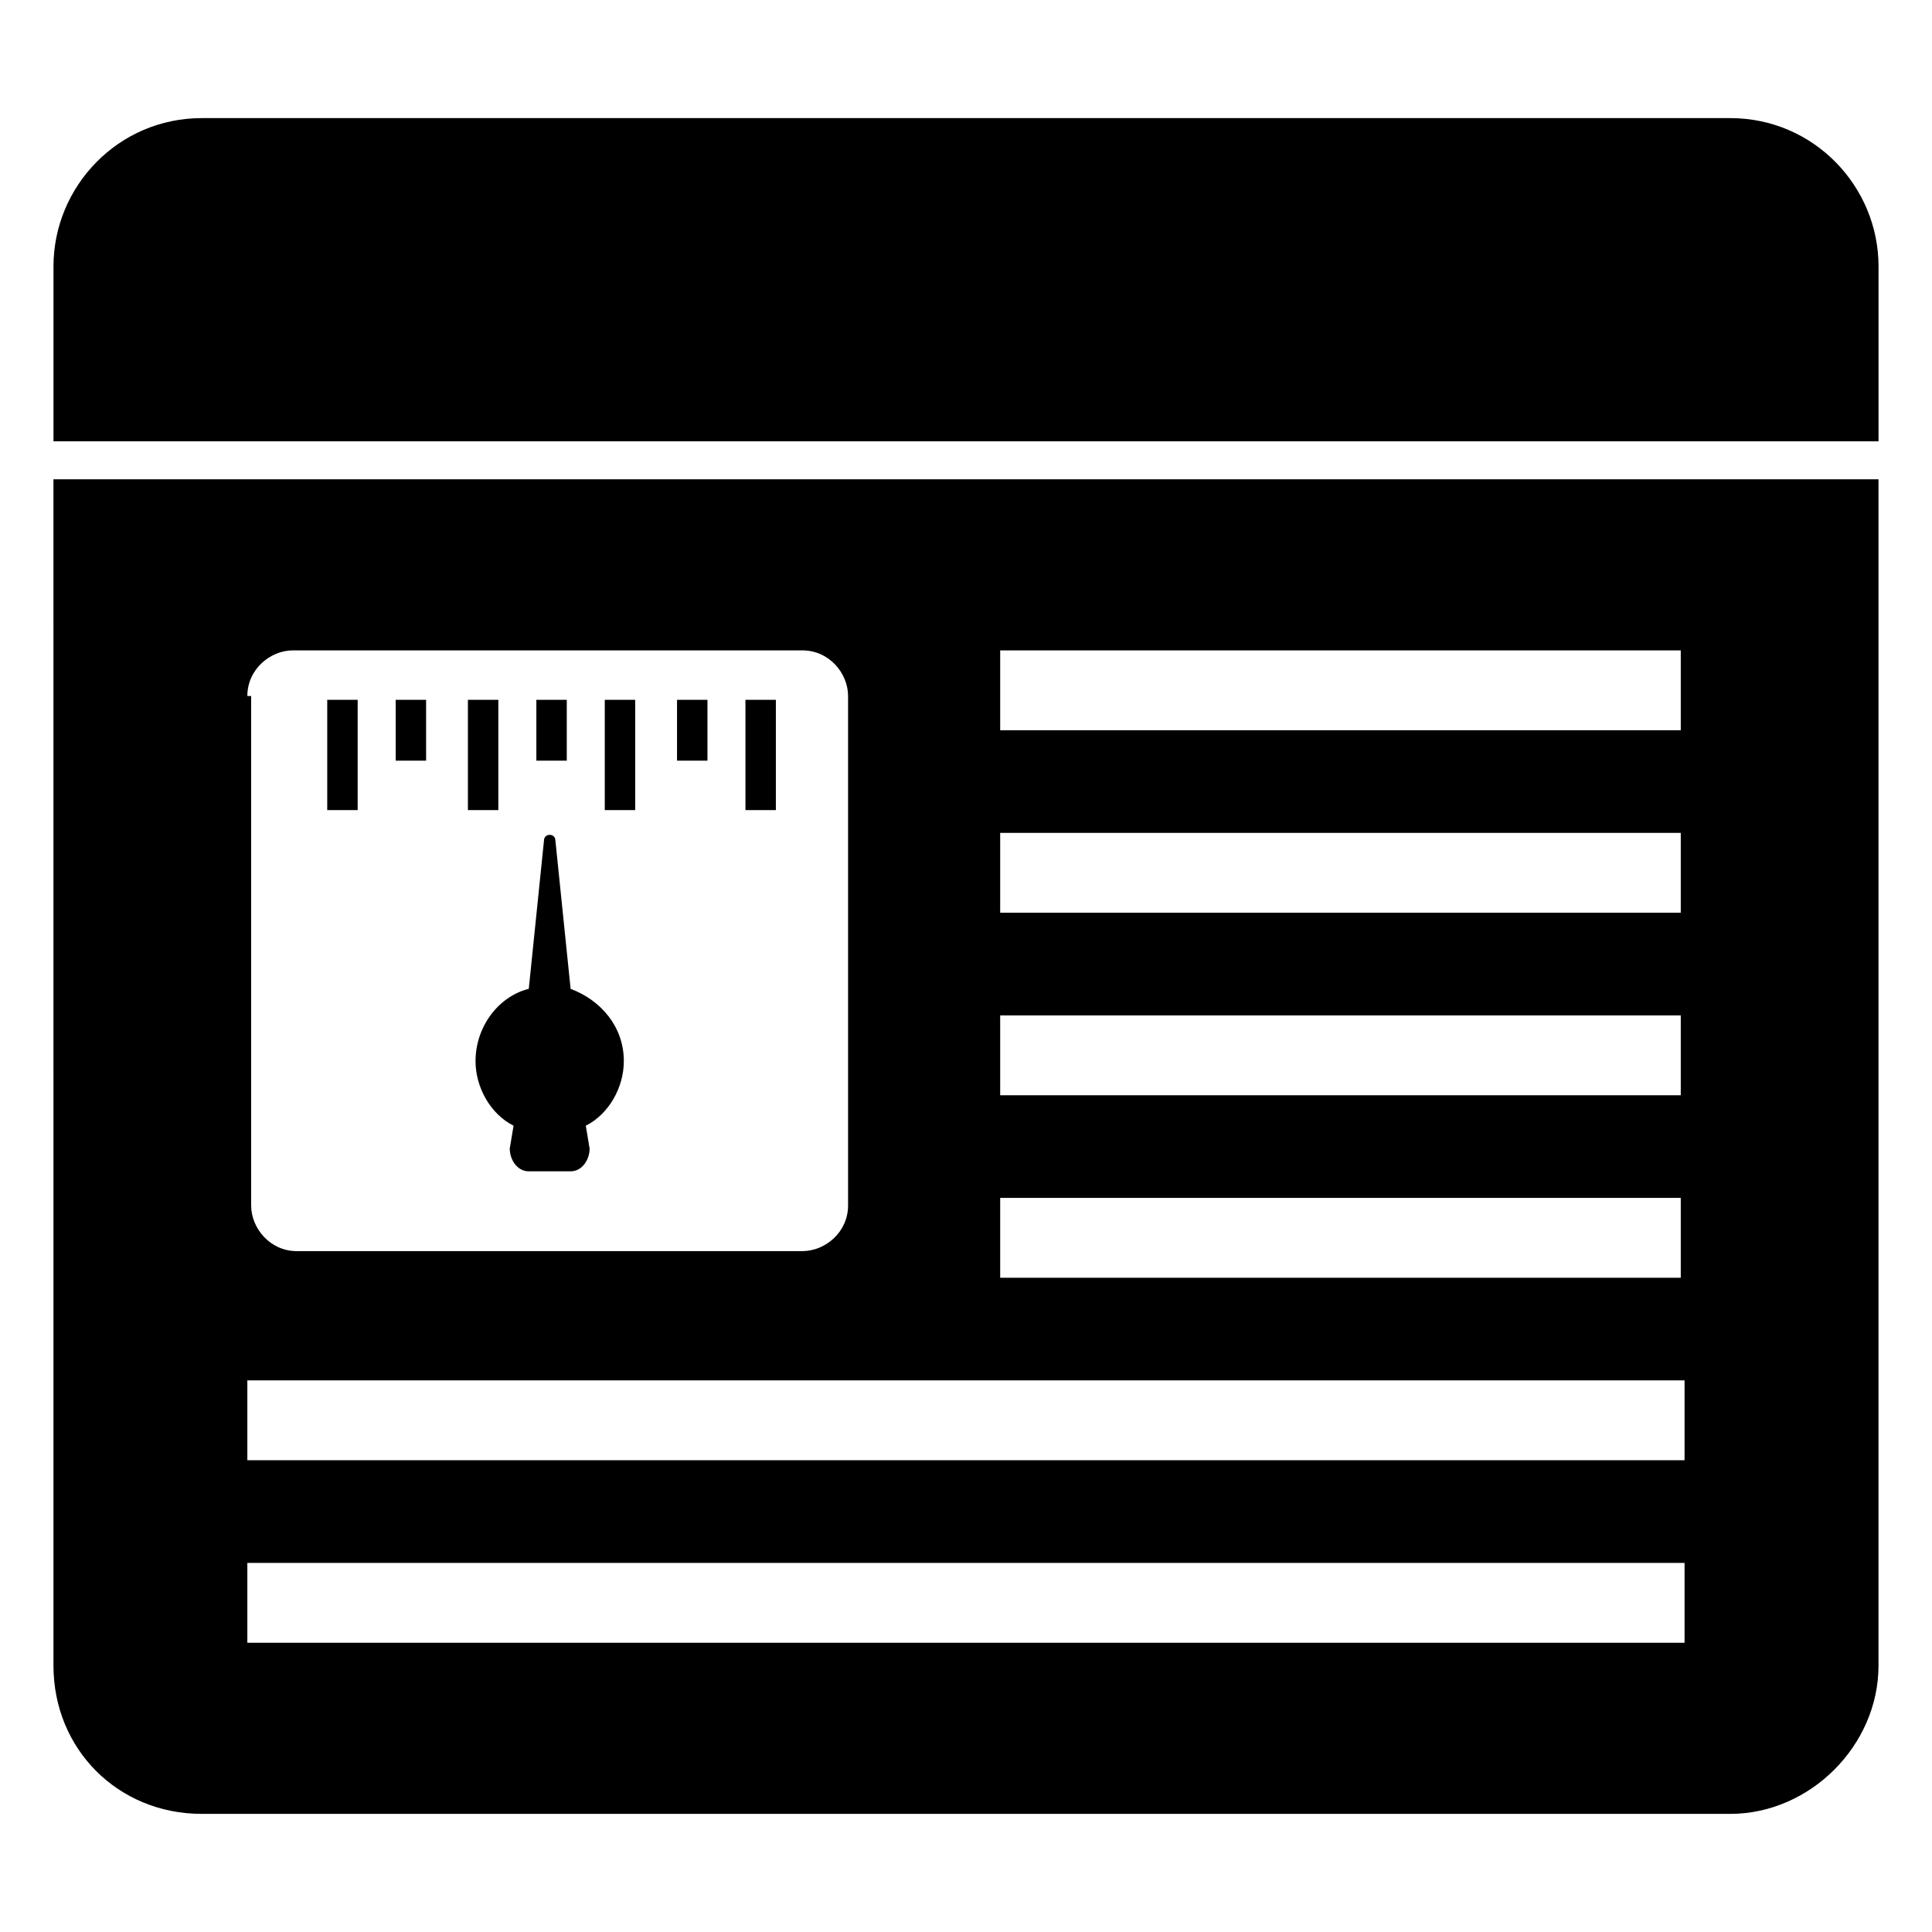
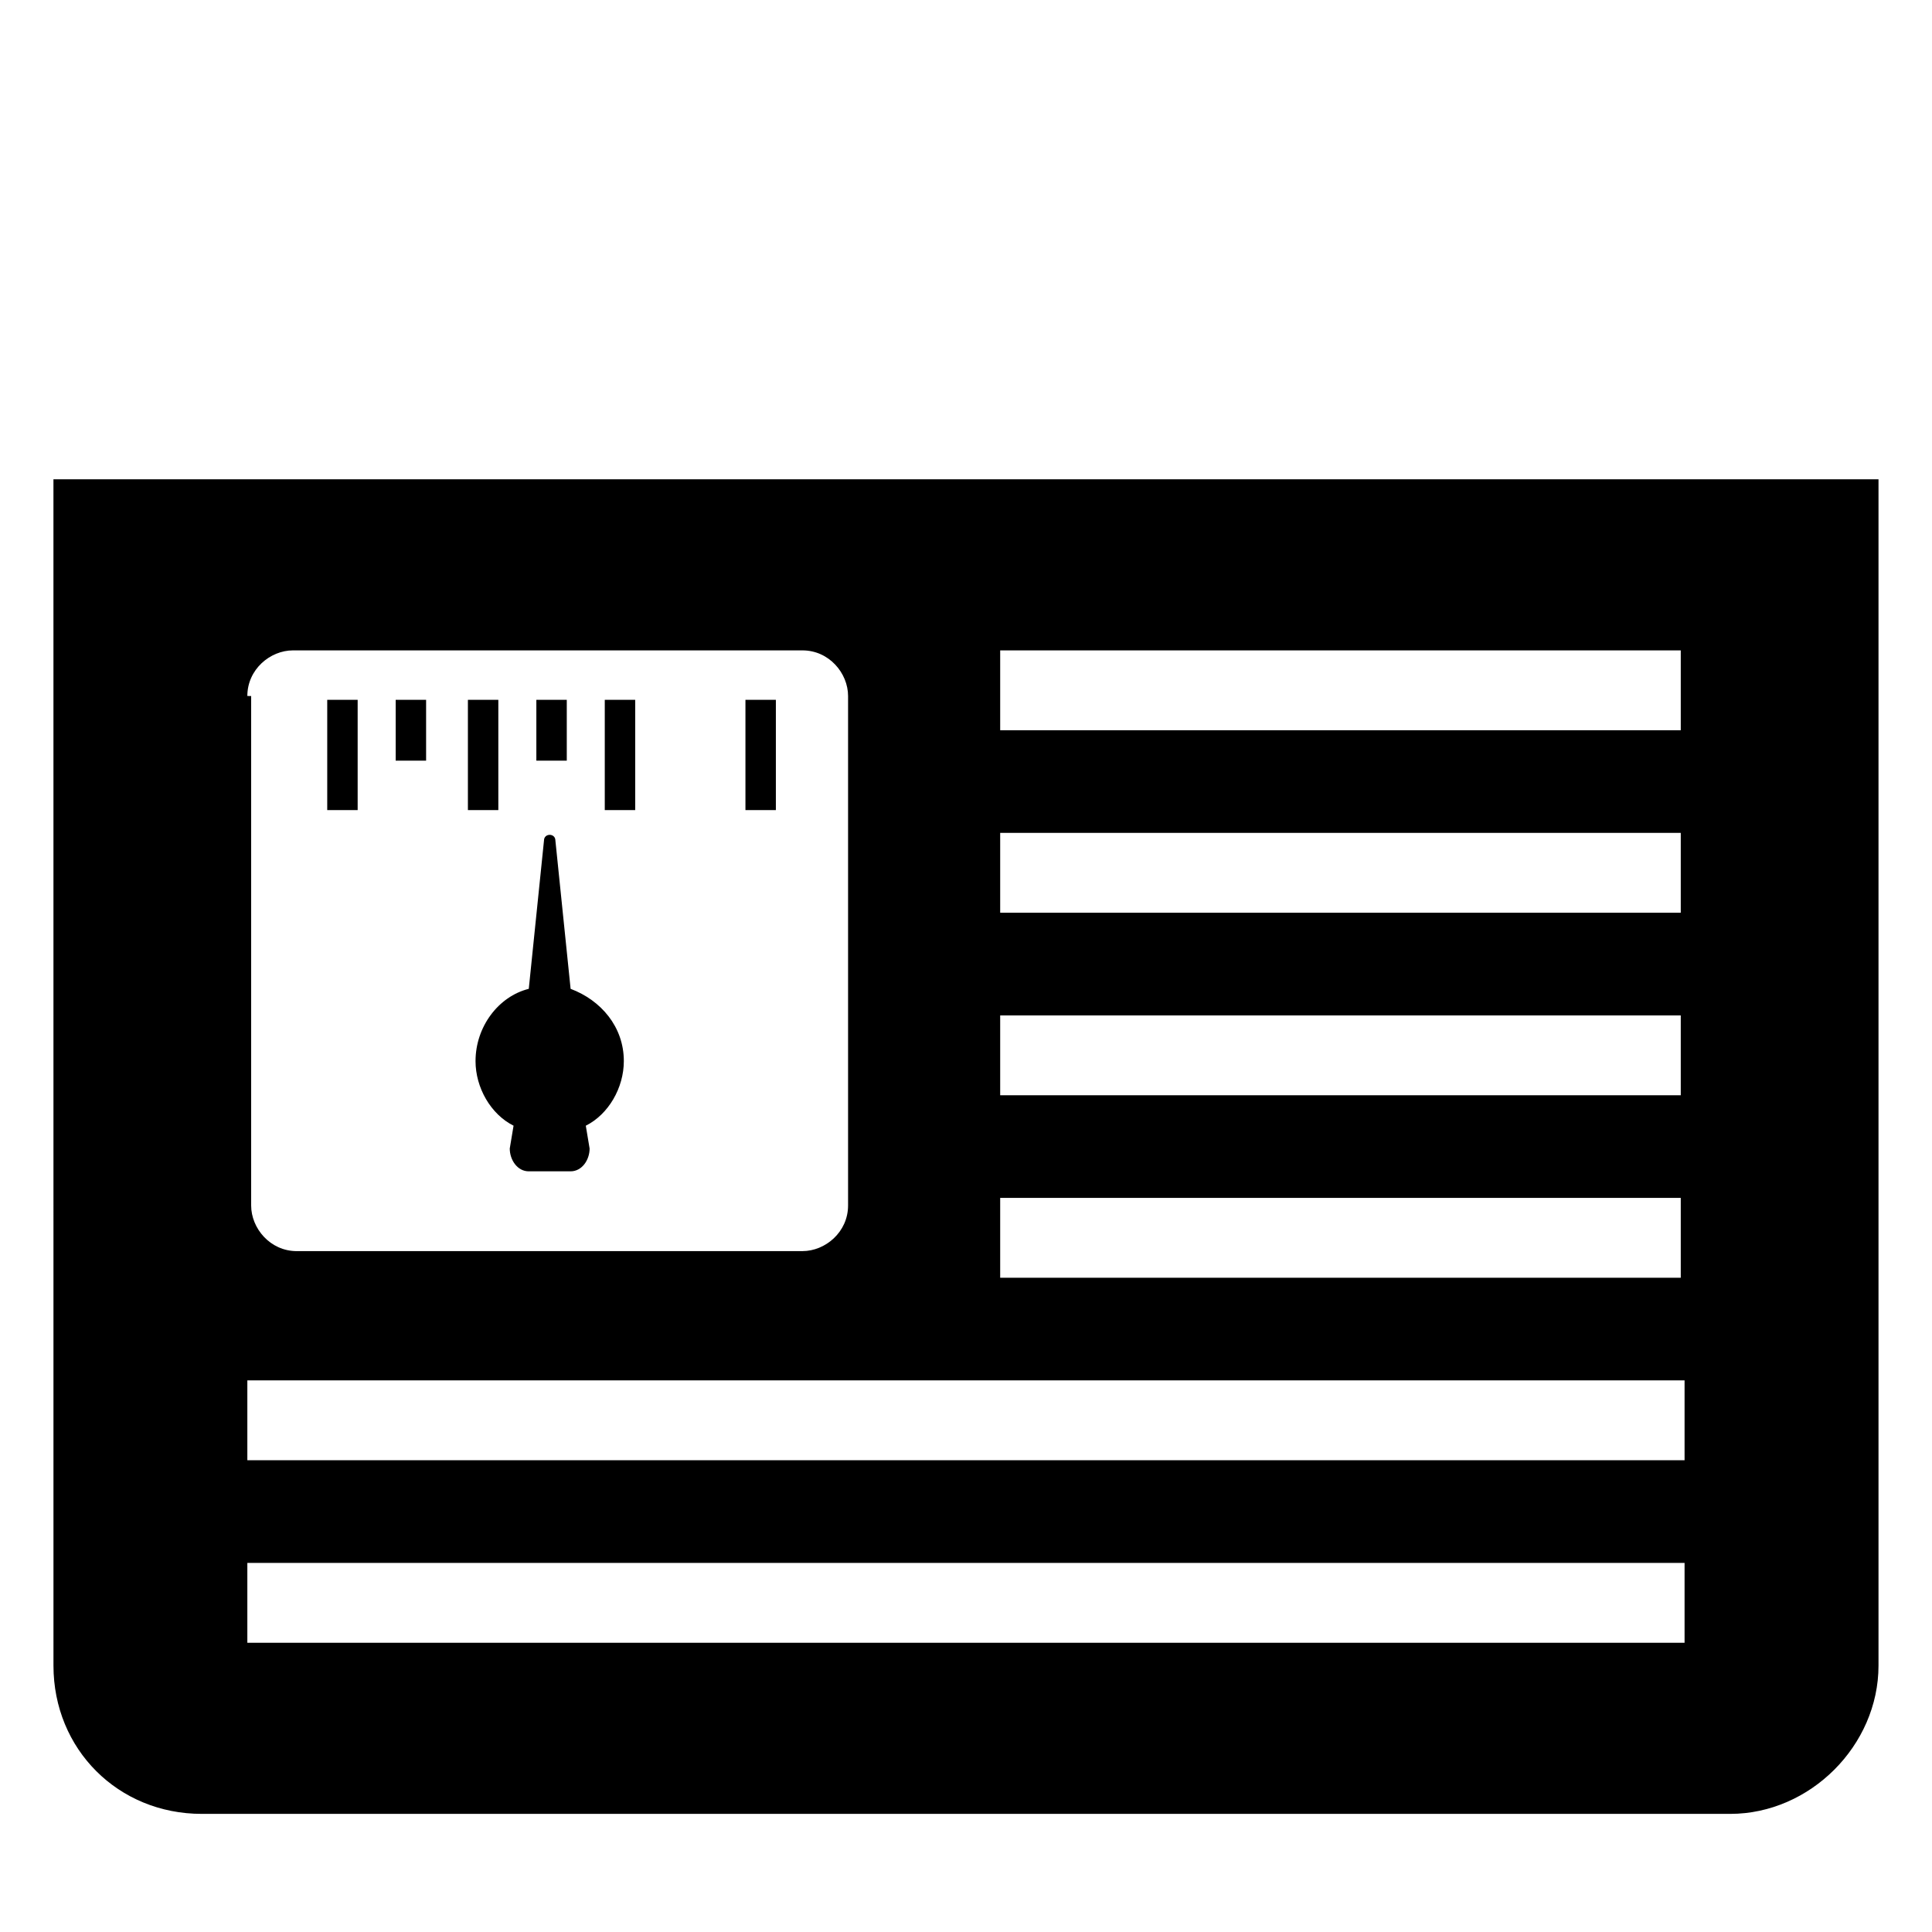
<svg xmlns="http://www.w3.org/2000/svg" fill="#000000" width="800px" height="800px" version="1.1" viewBox="144 144 512 512">
  <g>
-     <path d="m602.53 175.3h-405.06c-22.168 0-39.297 18.137-39.297 39.297v46.352h483.66v-46.352c0-21.16-17.129-39.297-39.297-39.297z" />
    <path d="m230.72 329.46h8.062v29.223h-8.062z" />
    <path d="m248.86 329.46h8.062v16.121h-8.062z" />
    <path d="m268 329.46h8.062v29.223h-8.062z" />
    <path d="m286.14 329.46h8.062v16.121h-8.062z" />
    <path d="m304.27 329.46h8.062v29.223h-8.062z" />
-     <path d="m323.42 329.46h8.062v16.121h-8.062z" />
    <path d="m341.55 329.46h8.062v29.223h-8.062z" />
    <path d="m270.02 425.19c0 7.055 4.031 14.105 10.078 17.129l-1.008 6.047c0 3.023 2.016 6.047 5.039 6.047h11.082c3.023 0 5.039-3.023 5.039-6.047l-1.008-6.043c6.047-3.023 10.078-10.078 10.078-17.129 0-9.07-6.047-16.121-14.105-19.145l-4.031-39.297c0-2.016-3.023-2.016-3.023 0l-4.031 39.297c-8.062 2.012-14.109 10.074-14.109 19.141z" />
    <path d="m158.17 585.4c0 22.168 17.129 39.297 39.297 39.297h405.06c21.16 0 39.297-18.137 39.297-39.297v-314.38h-483.66zm250.89-269.04h180.36v21.16h-180.36zm0 48.363h180.36v21.16h-180.36zm0 48.367h180.36v21.16h-180.36zm0 48.367h180.36v21.16h-180.36zm-199.51-133.01c0-7.055 6.047-12.09 12.09-12.09h135.02c7.055 0 12.09 6.047 12.09 12.09v135.02c0 7.055-6.047 12.09-12.09 12.09l-134.01 0.004c-7.055 0-12.09-6.047-12.09-12.09v-135.02zm0 181.37h380.88v21.16h-380.88zm0 48.367h380.88v21.16h-380.88z" />
  </g>
</svg>